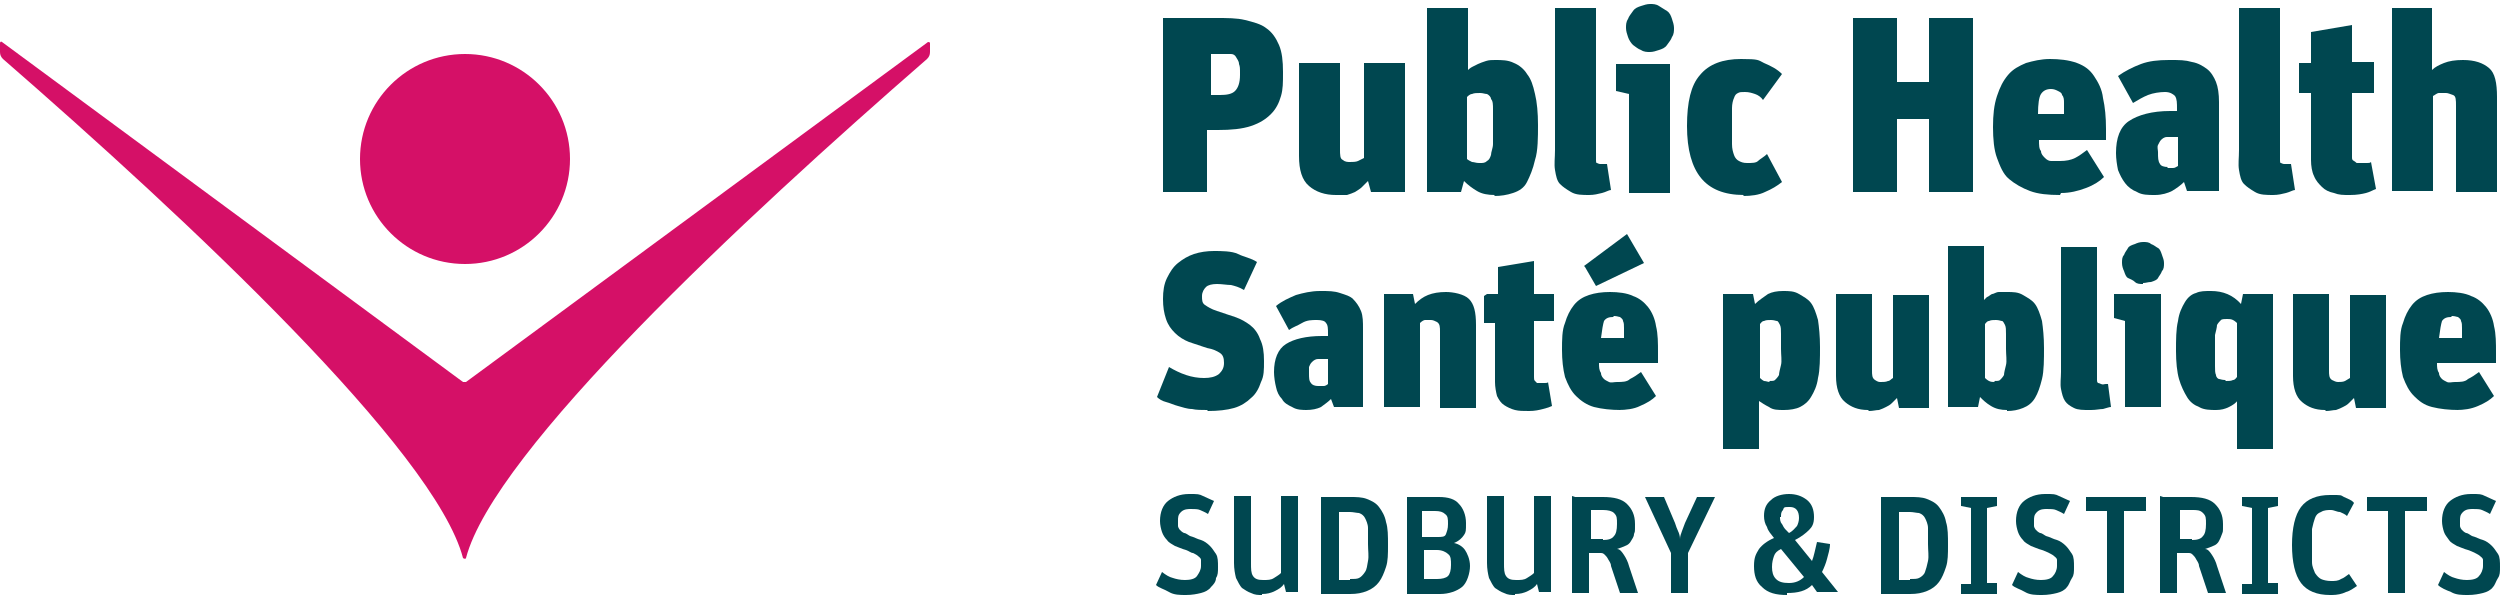
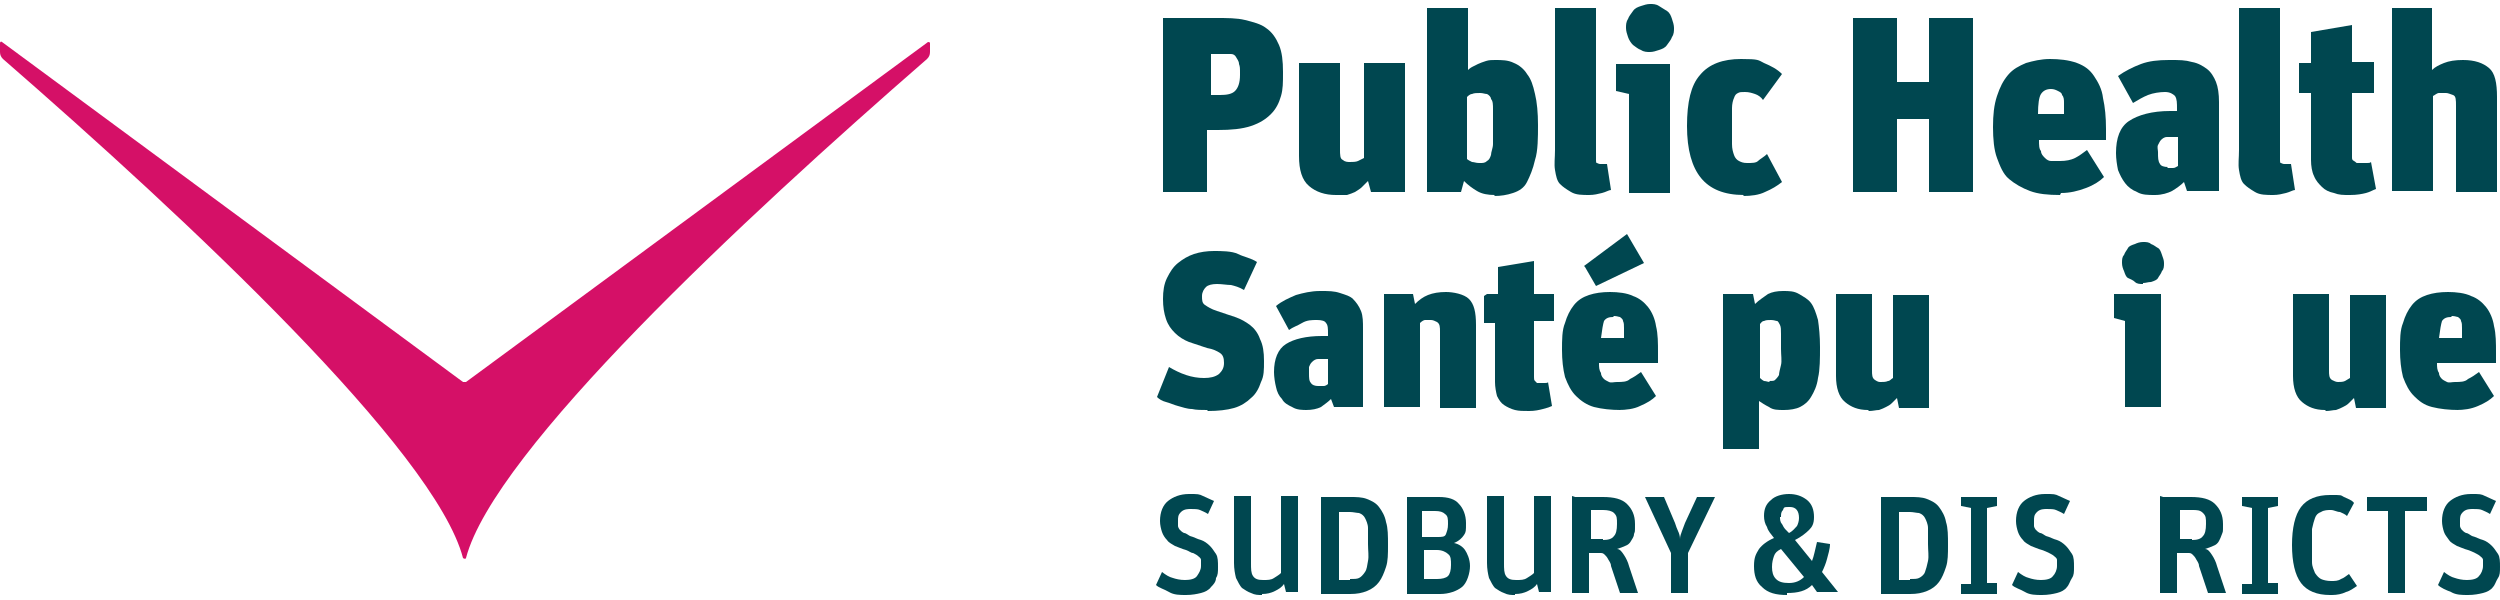
<svg xmlns="http://www.w3.org/2000/svg" id="Layer_1" version="1.1" width="250" height="60">
  <defs>
    <style>
      .st0 {
        fill: #004750;
      }

      .st1 {
        fill: #d51067;
      }
    </style>
  </defs>
  <g>
    <path class="st1" d="M46.6,38.2L92.8,4.2c0,0,.2,0,.2.1v.9c0,.3-.1.5-.3.7-18.4,16-43.3,39.2-46.1,49.9,0,.1-.2.1-.3,0C43.5,45.1,18.7,21.9.3,5.9c-.2-.2-.3-.4-.3-.7v-.9c0-.1.1-.2.2-.1l46.1,34c0,0,.2,0,.2,0Z" />
-     <circle class="st1" cx="46.5" cy="15.9" r="10.5" />
  </g>
  <g>
    <g>
      <path class="st0" d="M116.5,1.8h5.1c1.1,0,2.1,0,2.9.2s1.6.4,2.1.8c.6.4,1,1,1.3,1.7s.4,1.6.4,2.7,0,1.7-.2,2.4c-.2.7-.5,1.3-1,1.8s-1.1.9-2,1.2c-.9.3-2,.4-3.3.4h-1.1v6.2h-4.4V1.8ZM122,9.5c.7,0,1.2-.1,1.5-.4s.5-.8.5-1.6,0-.8-.1-1.1c0-.3-.2-.5-.3-.7-.1-.2-.3-.3-.5-.3-.2,0-.4,0-.7,0h-1.3v4.1h1.1Z" />
      <path class="st0" d="M133.6,19.5c-1.1,0-2-.3-2.7-.9s-1-1.6-1-3V6.3h4.1v8.6c0,.6,0,1,.3,1.1.2.2.5.2.7.2s.6,0,.8-.1.4-.2.6-.3V6.3h4.1v12.9h-3.4l-.3-1.1c-.2.2-.4.4-.6.6-.2.2-.4.3-.7.5-.2.1-.5.2-.8.3-.3,0-.7,0-1.2,0Z" />
      <path class="st0" d="M149.5,19.5c-.7,0-1.3-.1-1.8-.4-.5-.3-.9-.6-1.3-1l-.3,1.1h-3.4V.8h4.1v6.2c0,0,.2-.2.4-.3.2-.1.4-.2.6-.3.2-.1.5-.2.8-.3s.6-.1.9-.1c.7,0,1.3,0,1.9.3.5.2,1,.6,1.3,1.1.4.5.6,1.1.8,2,.2.8.3,1.9.3,3.1s0,2.6-.3,3.5c-.2.9-.5,1.6-.8,2.2s-.8.9-1.4,1.1c-.6.2-1.2.3-1.9.3ZM148,16.3c.3,0,.5,0,.7-.2.2-.1.3-.3.4-.6,0-.3.2-.7.2-1.1s0-1.1,0-1.8,0-1.3,0-1.7c0-.4,0-.8-.2-1,0-.2-.2-.4-.4-.5-.2,0-.4-.1-.7-.1s-.6,0-.8.1c-.2,0-.4.2-.5.3v6.2c.1.1.3.2.5.3.2,0,.4.1.7.1Z" />
      <path class="st0" d="M159,19.5c-.8,0-1.4,0-1.9-.3s-.8-.5-1.1-.8-.4-.8-.5-1.4,0-1.2,0-2V.8h4.1v14.5c0,.3,0,.5,0,.7,0,.2,0,.3.1.3,0,0,.2.1.3.1.1,0,.3,0,.5,0h.2l.4,2.6c-.2,0-.5.2-.9.3-.4.1-.8.2-1.3.2Z" />
      <path class="st0" d="M162.9,9.4l-1.3-.3v-2.7h5.4v12.9h-4.1v-9.8h0ZM165,5.2c-.3,0-.6,0-.9-.2-.3-.1-.5-.3-.8-.5-.2-.2-.4-.5-.5-.8-.1-.3-.2-.6-.2-.9s0-.6.2-.9c.1-.3.3-.5.5-.8s.5-.4.8-.5c.3-.1.6-.2.9-.2s.6,0,.9.2.5.3.8.5.4.5.5.8c.1.3.2.6.2.9s0,.6-.2.9c-.1.3-.3.5-.5.8s-.5.4-.8.5-.6.2-.9.2Z" />
      <path class="st0" d="M174.4,19.5c-2,0-3.4-.6-4.3-1.7-.9-1.1-1.4-2.8-1.4-5.2s.4-4.1,1.3-5.1c.9-1.1,2.3-1.6,4.1-1.6s1.7.1,2.3.4c.7.3,1.3.6,1.8,1.1l-1.9,2.6c-.2-.3-.5-.5-.8-.6s-.6-.2-1-.2-.5,0-.7.1-.3.2-.4.5c-.1.2-.2.6-.2,1s0,1,0,1.8,0,1.3,0,1.8.1.8.2,1.1.3.5.5.6c.2.1.4.2.8.2.5,0,.9,0,1.1-.2s.6-.4.9-.7l1.5,2.8c-.5.4-1,.7-1.7,1-.6.3-1.4.4-2.2.4Z" />
      <path class="st0" d="M185.3,1.8h4.4v6.4h3.2V1.8h4.4v17.4h-4.4v-7.3h-3.2v7.3h-4.4V1.8Z" />
      <path class="st0" d="M206,19.5c-1.2,0-2.2-.1-3-.4-.8-.3-1.5-.7-2.1-1.2s-.9-1.3-1.2-2.1-.4-1.9-.4-3.1.1-2.2.4-3.1.6-1.5,1.1-2.1,1.1-.9,1.8-1.2c.7-.2,1.5-.4,2.4-.4s1.9.1,2.7.4,1.3.7,1.7,1.3.8,1.3.9,2.2c.2.9.3,1.9.3,3.1v1.1h-6.7c0,.5,0,.9.2,1.1,0,.3.2.5.4.7.2.2.4.3.6.3s.5,0,.9,0c.6,0,1.1-.1,1.5-.3s.8-.5,1.2-.8l1.7,2.7c-.4.4-1,.8-1.8,1.1-.8.3-1.6.5-2.5.5ZM205.1,8.9c-.5,0-.8.2-1,.5-.2.3-.3,1-.3,2h2.6c0-.4,0-.8,0-1.1,0-.3,0-.6-.2-.8,0-.2-.2-.3-.4-.4-.2-.1-.4-.2-.7-.2Z" />
      <path class="st0" d="M215.5,19.5c-.7,0-1.3,0-1.8-.3-.5-.2-.9-.5-1.2-.9-.3-.4-.5-.8-.7-1.3-.1-.5-.2-1.1-.2-1.7,0-1.5.4-2.6,1.3-3.2s2.3-1,4.1-1h.7v-.2c0-.6,0-1-.2-1.3-.2-.2-.5-.4-1-.4s-1.2.1-1.7.3c-.5.2-1,.5-1.5.8l-1.5-2.7c.7-.5,1.5-.9,2.3-1.2.8-.3,1.7-.4,2.8-.4s1.6,0,2.3.2c.6.1,1.1.4,1.5.7.4.3.7.8.9,1.3s.3,1.2.3,2v8.9h-3.2l-.3-.9c-.3.3-.7.6-1.2.9-.4.2-1,.4-1.7.4ZM216.7,16.8c.2,0,.4,0,.6,0,.2,0,.3-.1.5-.2v-2.9c-.4,0-.8,0-1.1,0-.3,0-.5.2-.6.3-.1.1-.2.3-.3.5s0,.5,0,.7c0,.6,0,.9.2,1.2.1.2.4.3.8.3Z" />
      <path class="st0" d="M227.4,19.5c-.8,0-1.4,0-1.9-.3s-.8-.5-1.1-.8-.4-.8-.5-1.4,0-1.2,0-2V.8h4.1v14.5c0,.3,0,.5,0,.7,0,.2,0,.3.1.3,0,0,.2.1.3.1.1,0,.3,0,.5,0h.2l.4,2.6c-.2,0-.5.2-.9.3-.4.1-.8.2-1.3.2Z" />
      <path class="st0" d="M229.9,6.3h1.2v-3.1l4.1-.7v3.7h2.2v3.1h-2.2v5.6c0,.3,0,.6,0,.8s0,.3.2.4.2.2.3.2c.1,0,.2,0,.4,0,.2,0,.5,0,.6,0,.2,0,.3,0,.4-.1l.5,2.7c-.3.1-.6.3-1,.4-.4.1-.9.2-1.6.2s-1.1,0-1.6-.2c-.5-.1-.9-.3-1.2-.6s-.6-.6-.8-1.1c-.2-.4-.3-1-.3-1.6v-6.7h-1.2v-3.1h0Z" />
      <path class="st0" d="M239.1.8h4.1v6.2c.3-.3.7-.5,1.2-.7s1.1-.3,1.9-.3c1.2,0,2,.3,2.6.8.6.5.8,1.5.8,2.9v9.5h-4.1v-8.6c0-.6,0-1-.3-1.1s-.5-.2-.7-.2-.6,0-.7,0c-.2,0-.4.2-.6.3v9.5h-4.1V.8Z" />
    </g>
    <g>
      <path class="st0" d="M120.7,41c-.5,0-1.1,0-1.5-.1-.5,0-1-.2-1.4-.3-.4-.1-.8-.3-1.2-.4s-.7-.3-.9-.5l1.2-3c.5.3,1.1.6,1.7.8.6.2,1.2.3,1.8.3s1.1-.1,1.5-.4c.3-.3.5-.6.5-1.1s-.1-.8-.4-1c-.3-.2-.7-.4-1.3-.5-.6-.2-1.2-.4-1.8-.6-.5-.2-1-.5-1.4-.9s-.7-.8-.9-1.4-.3-1.2-.3-2,.1-1.5.4-2.1.6-1.1,1.1-1.5c.5-.4,1-.7,1.6-.9.6-.2,1.3-.3,2-.3s1.8,0,2.4.3,1.3.4,1.9.8l-1.3,2.8c-.5-.3-.9-.4-1.3-.5-.4,0-.9-.1-1.4-.1s-.9.1-1.1.3c-.2.2-.4.5-.4.9s0,.7.3.9.6.4,1.2.6c.6.2,1.2.4,1.8.6.6.2,1.1.5,1.5.8.4.3.8.8,1,1.4.3.6.4,1.3.4,2.2s0,1.5-.3,2.1c-.2.6-.5,1.2-1,1.6-.4.4-1,.8-1.7,1-.7.2-1.6.3-2.6.3Z" />
      <path class="st0" d="M130.8,41c-.6,0-1.1,0-1.6-.3-.4-.2-.8-.4-1-.8-.3-.3-.5-.7-.6-1.2-.1-.4-.2-1-.2-1.5,0-1.3.4-2.3,1.2-2.8s2-.8,3.6-.8h.6v-.2c0-.5,0-.9-.2-1.1-.1-.2-.4-.3-.9-.3s-1,0-1.5.3-.9.4-1.3.7l-1.3-2.4c.6-.5,1.3-.8,2-1.1.7-.2,1.5-.4,2.4-.4s1.4,0,2,.2,1,.3,1.3.6.6.7.8,1.2c.2.5.2,1.1.2,1.8v7.8h-2.9l-.3-.8c-.3.3-.6.5-1,.8-.4.2-.9.3-1.5.3ZM131.9,38.6c.2,0,.4,0,.5,0,.1,0,.3-.1.4-.2v-2.5c-.4,0-.7,0-1,0-.2,0-.4.1-.6.3s-.2.3-.3.5c0,.2,0,.4,0,.6,0,.5,0,.8.2,1,.1.2.4.3.7.3Z" />
      <path class="st0" d="M138.3,29.4h3l.2,1c.4-.4.8-.7,1.3-.9s1.1-.3,1.8-.3,1.8.2,2.3.7c.5.5.7,1.3.7,2.6v8.3h-3.6v-7.6c0-.5,0-.8-.3-1-.2-.1-.4-.2-.6-.2s-.5,0-.6,0c-.1,0-.3.1-.5.3v8.4h-3.6v-11.3Z" />
      <path class="st0" d="M148.7,29.4h1.1v-2.7l3.6-.6v3.3h2v2.7h-2v4.9c0,.3,0,.5,0,.7s0,.3.1.4c0,0,.1.1.2.2,0,0,.2,0,.3,0,.2,0,.4,0,.5,0,.1,0,.3,0,.3-.1l.4,2.4c-.2.1-.5.2-.9.3s-.8.2-1.4.2-1,0-1.4-.1-.8-.3-1.1-.5c-.3-.2-.5-.5-.7-.9-.1-.4-.2-.9-.2-1.4v-5.9h-1.1v-2.7h0Z" />
      <path class="st0" d="M162.1,41c-1,0-1.9-.1-2.7-.3-.7-.2-1.3-.6-1.8-1.1-.5-.5-.8-1.1-1.1-1.9-.2-.8-.3-1.7-.3-2.7s0-2,.3-2.7c.2-.7.5-1.3.9-1.8s.9-.8,1.5-1c.6-.2,1.3-.3,2.1-.3s1.7.1,2.3.4c.6.2,1.1.6,1.5,1.1s.7,1.2.8,1.9c.2.8.2,1.7.2,2.7v1h-5.9c0,.4,0,.7.2,1,0,.3.2.5.3.6.1.1.3.2.5.3s.5,0,.8,0c.5,0,1,0,1.3-.3.4-.2.7-.4,1.1-.7l1.5,2.4c-.4.4-.9.7-1.6,1-.6.3-1.4.4-2.2.4ZM158.4,26.6l4.3-3.2,1.7,2.9-4.8,2.3-1.1-1.9ZM161.3,31.7c-.4,0-.7.1-.9.4-.1.3-.2.9-.3,1.7h2.3c0-.4,0-.7,0-1s0-.5-.1-.7c0-.2-.2-.3-.3-.4-.1,0-.3-.1-.6-.1Z" />
      <path class="st0" d="M172.3,29.4h3l.2,1c.4-.4.9-.7,1.3-1,.4-.2.9-.3,1.5-.3s1.1,0,1.6.3.9.5,1.2.9c.3.4.5,1,.7,1.7.1.7.2,1.6.2,2.7s0,2.3-.2,3.1c-.1.8-.4,1.4-.7,1.9-.3.5-.7.8-1.1,1s-1,.3-1.6.3-1.1,0-1.5-.3c-.4-.2-.7-.4-1-.6v4.8h-3.6v-15.5h0ZM176.9,38.1c.3,0,.5,0,.6-.1s.3-.3.4-.5c0-.2.1-.6.2-1s0-1,0-1.6,0-1.1,0-1.5c0-.4,0-.7-.1-.9s-.2-.4-.3-.4c-.1,0-.3-.1-.6-.1s-.5,0-.7.1c-.2,0-.3.2-.4.3v5.4c0,0,.2.2.4.3.2,0,.4.1.6.1Z" />
      <path class="st0" d="M186.8,41c-1,0-1.7-.3-2.3-.8s-.9-1.4-.9-2.6v-8.2h3.6v7.6c0,.5,0,.8.3,1s.4.2.6.2.5,0,.7-.1c.2,0,.3-.2.5-.3v-8.3h3.6v11.3h-3l-.2-1c-.2.2-.4.4-.5.5-.2.2-.4.3-.6.4s-.4.2-.7.3c-.3,0-.6.1-1,.1Z" />
-       <path class="st0" d="M200.7,41c-.6,0-1.1-.1-1.6-.4-.5-.3-.8-.6-1.1-.9l-.2,1h-3v-16.1h3.6v5.4c0,0,.2-.2.3-.3.1,0,.3-.2.5-.3.2,0,.4-.2.7-.2.3,0,.5,0,.8,0,.6,0,1.1,0,1.6.3s.9.5,1.2.9c.3.4.5,1,.7,1.7.1.7.2,1.6.2,2.7s0,2.3-.2,3.1c-.2.8-.4,1.4-.7,1.9-.3.5-.7.8-1.2,1-.5.2-1,.3-1.6.3ZM199.4,38.1c.3,0,.5,0,.6-.1s.3-.3.4-.5c0-.2.1-.6.2-1s0-1,0-1.6,0-1.1,0-1.5c0-.4,0-.7-.1-.9s-.2-.4-.3-.4c-.1,0-.3-.1-.6-.1s-.5,0-.7.1c-.2,0-.3.2-.4.3v5.4c0,0,.2.2.4.3s.4.1.6.1Z" />
-       <path class="st0" d="M209,41c-.7,0-1.2,0-1.6-.2s-.7-.4-.9-.7c-.2-.3-.3-.7-.4-1.2s0-1.1,0-1.7v-12.5h3.6v12.7c0,.2,0,.4,0,.6,0,.1,0,.2.1.3,0,0,.1,0,.3.1s.3,0,.5,0h.2l.3,2.3c-.2,0-.4.1-.8.2-.3,0-.7.1-1.2.1Z" />
      <path class="st0" d="M212.5,32.1l-1.1-.3v-2.4h4.7v11.3h-3.6v-8.6ZM214.3,28.4c-.3,0-.6,0-.8-.2s-.5-.3-.7-.4-.3-.4-.4-.7c-.1-.2-.2-.5-.2-.8s0-.6.2-.8c.1-.3.3-.5.4-.7s.4-.3.7-.4c.2-.1.5-.2.8-.2s.6,0,.8.2c.3.1.5.3.7.4s.3.4.4.7c.1.3.2.5.2.8s0,.6-.2.8c-.1.3-.3.5-.4.7s-.4.3-.7.4c-.3,0-.5.1-.8.1Z" />
-       <path class="st0" d="M223.8,40c-.2.3-.5.5-.9.7s-.8.3-1.3.3-1.2,0-1.7-.3c-.5-.2-.9-.5-1.2-1s-.6-1.1-.8-1.8-.3-1.7-.3-2.8,0-2.2.2-3c.1-.8.4-1.4.7-1.9.3-.5.7-.8,1.1-.9.4-.2.9-.2,1.5-.2,1.2,0,2.2.4,3,1.3l.2-1h3v15.5h-3.6v-4.8ZM222.6,38.1c.3,0,.5,0,.7-.1.2,0,.3-.2.4-.3v-5.4c0,0-.2-.2-.4-.3s-.4-.1-.6-.1-.5,0-.6.1-.3.3-.4.5c0,.2-.1.6-.2,1,0,.4,0,1,0,1.6s0,1.1,0,1.5c0,.4,0,.7.1.9,0,.2.2.4.3.4.1,0,.3.1.6.1Z" />
      <path class="st0" d="M232.5,41c-1,0-1.7-.3-2.3-.8s-.9-1.4-.9-2.6v-8.2h3.6v7.6c0,.5,0,.8.3,1,.2.1.4.2.6.2s.5,0,.7-.1.3-.2.5-.3v-8.3h3.6v11.3h-3l-.2-1c-.2.2-.4.4-.5.5-.2.2-.4.3-.6.4s-.4.2-.7.3c-.3,0-.6.1-1,.1Z" />
      <path class="st0" d="M245.9,41c-1,0-1.9-.1-2.7-.3s-1.3-.6-1.8-1.1c-.5-.5-.8-1.1-1.1-1.9-.2-.8-.3-1.7-.3-2.7s0-2,.3-2.7c.2-.7.5-1.3.9-1.8s.9-.8,1.5-1c.6-.2,1.3-.3,2.1-.3s1.7.1,2.3.4c.6.2,1.1.6,1.5,1.1.4.5.7,1.2.8,1.9.2.8.2,1.7.2,2.7v1h-5.9c0,.4,0,.7.2,1,0,.3.2.5.3.6.1.1.3.2.5.3s.5,0,.8,0c.5,0,1,0,1.3-.3.4-.2.7-.4,1.1-.7l1.5,2.4c-.4.4-.9.7-1.6,1-.7.3-1.4.4-2.2.4ZM245.1,31.7c-.4,0-.7.1-.9.4-.1.3-.2.9-.3,1.7h2.3c0-.4,0-.7,0-1s0-.5-.1-.7c0-.2-.2-.3-.3-.4-.1,0-.3-.1-.6-.1Z" />
    </g>
    <g>
      <path class="st0" d="M118.6,59.5c-.6,0-1.2,0-1.7-.3s-1-.4-1.3-.7l.6-1.3c.4.3.7.5,1.1.6.3.1.7.2,1.2.2s1-.1,1.2-.4.4-.6.4-1,0-.4,0-.6-.2-.3-.3-.4-.3-.2-.5-.3c-.2,0-.4-.2-.7-.3-.4-.1-.8-.3-1.1-.4-.3-.2-.6-.3-.8-.6-.2-.2-.4-.5-.5-.8-.1-.3-.2-.7-.2-1.1,0-.9.3-1.6.8-2,.5-.4,1.2-.7,2.1-.7s1,0,1.4.2.7.3,1.1.5l-.6,1.3c-.3-.2-.6-.3-.8-.4s-.6-.1-.9-.1-.7,0-1,.3-.3.5-.3.9,0,.4,0,.5.1.3.2.4.2.2.4.3c.2,0,.4.2.6.3.4.1.7.3,1.1.4.3.1.6.3.9.6.2.2.4.5.6.8s.2.8.2,1.3,0,.8-.2,1.1c0,.4-.3.7-.5.9-.2.3-.6.5-1,.6-.4.1-.9.2-1.5.2Z" />
      <path class="st0" d="M126.2,59.5c-.4,0-.7,0-1.1-.2-.3-.1-.6-.3-.9-.5-.2-.2-.4-.6-.6-1-.1-.4-.2-.9-.2-1.5v-6.7h1.7v6.7c0,.6,0,1,.2,1.3.2.3.5.4,1,.4s.8,0,1.1-.2.5-.3.7-.5v-7.7h1.7v9.6h-1.2l-.2-.8c-.2.3-.5.5-.9.7-.4.2-.8.3-1.3.3Z" />
      <path class="st0" d="M132.2,49.7h2.8c.6,0,1.2,0,1.7.2s.9.4,1.2.8.6.9.7,1.5c.2.6.2,1.4.2,2.3s0,1.6-.2,2.2-.4,1.1-.7,1.5-.7.7-1.2.9-1,.3-1.7.3h-2.9v-9.7h0ZM135,57.9c.4,0,.7,0,.9-.1s.4-.3.6-.6.2-.6.3-1.1,0-1,0-1.7,0-1.2,0-1.6c0-.4-.2-.8-.3-1-.1-.2-.3-.4-.6-.5-.2,0-.6-.1-.9-.1h-1.1v6.8s1.1,0,1.1,0Z" />
      <path class="st0" d="M140.7,49.7h3.2c.9,0,1.6.2,2,.7.4.4.7,1.1.7,1.9s0,.9-.2,1.2-.5.6-1,.8c.5.1.9.4,1.1.7s.5.9.5,1.6-.3,1.7-.8,2.1c-.5.4-1.3.7-2.2.7h-3.3v-9.7ZM143.7,53.7c.5,0,.8,0,.9-.3s.2-.5.2-1,0-.8-.3-1c-.2-.2-.5-.3-1-.3h-1.3v2.6h1.3ZM143.7,57.9c.5,0,.9-.1,1.1-.3s.3-.6.3-1.1,0-.9-.3-1.1c-.2-.2-.6-.4-1.1-.4h-1.3v2.9h1.3Z" />
      <path class="st0" d="M151.5,59.5c-.4,0-.7,0-1.1-.2-.3-.1-.6-.3-.9-.5-.2-.2-.4-.6-.6-1-.1-.4-.2-.9-.2-1.5v-6.7h1.7v6.7c0,.6,0,1,.2,1.3.2.3.5.4,1,.4s.8,0,1.1-.2.5-.3.7-.5v-7.7h1.7v9.6h-1.2l-.2-.8c-.2.3-.5.5-.9.7-.4.2-.8.3-1.3.3Z" />
      <path class="st0" d="M157.5,49.7h2.8c1.1,0,1.9.2,2.4.7s.8,1.1.8,2,0,.7-.1,1c0,.3-.2.5-.3.7s-.3.4-.6.5c-.2.1-.5.2-.8.3.3,0,.5.3.7.6s.4.7.5,1.1l.9,2.7h-1.8l-.9-2.7c0-.3-.2-.5-.3-.7s-.2-.3-.3-.4-.2-.2-.4-.2-.3,0-.5,0h-.7v4h-1.7v-9.7h0ZM160.3,54c.5,0,.9-.1,1.1-.4.2-.2.3-.6.3-1.2s0-.8-.3-1.1c-.2-.2-.6-.3-1.1-.3h-1.2v2.9h1.2Z" />
      <path class="st0" d="M167.1,55.3l-2.6-5.6h1.9l1.1,2.6c.1.3.2.6.3.8s.2.5.2.8c0-.3.1-.5.2-.8s.2-.5.3-.8l1.2-2.6h1.8l-2.7,5.6v4h-1.7v-4h0Z" />
      <path class="st0" d="M178.7,59.5c-1.1,0-1.9-.2-2.5-.8-.6-.5-.8-1.2-.8-2.1s.2-1.2.5-1.7c.3-.4.8-.8,1.5-1.1-.3-.4-.6-.7-.7-1.1-.2-.3-.3-.7-.3-1.1,0-.7.2-1.2.7-1.6.4-.4,1.1-.6,1.8-.6s1.3.2,1.8.6c.5.4.7,1,.7,1.7s-.2,1-.5,1.3-.8.7-1.4,1l1.7,2.1c.2-.5.3-1.1.5-1.9l1.3.2c0,.5-.2,1.1-.3,1.5s-.3.9-.5,1.3l1.6,2h-2.1l-.5-.7c-.6.6-1.4.8-2.5.8ZM178.9,58.3c.6,0,1.1-.2,1.5-.6l-2.3-2.8c-.4.2-.6.4-.7.7s-.2.6-.2,1.1.1.9.4,1.2c.3.3.7.4,1.3.4ZM178,51.7c0,.2,0,.5.2.7.1.2.2.4.4.6l.3.3c.4-.2.6-.5.8-.7.1-.2.2-.5.2-.8,0-.7-.3-1.1-.9-1.1s-.6,0-.7.3c-.2.2-.2.4-.2.7Z" />
      <path class="st0" d="M188.2,49.7h2.8c.6,0,1.2,0,1.7.2s.9.4,1.2.8.6.9.7,1.5c.2.6.2,1.4.2,2.3s0,1.6-.2,2.2-.4,1.1-.7,1.5c-.3.4-.7.7-1.2.9s-1,.3-1.7.3h-2.9v-9.7h0ZM191,57.9c.4,0,.7,0,.9-.1s.5-.3.6-.6c.1-.3.2-.6.3-1.1s0-1,0-1.7,0-1.2,0-1.6c0-.4-.2-.8-.3-1-.1-.2-.3-.4-.6-.5-.2,0-.6-.1-.9-.1h-1.1v6.8s1.1,0,1.1,0Z" />
      <path class="st0" d="M196.1,58.4h1v-7.6l-1-.2v-.9h3.6v.9l-1,.2v7.5h1v1.1h-3.6v-.9Z" />
      <path class="st0" d="M204.2,59.5c-.6,0-1.2,0-1.7-.3s-1-.4-1.3-.7l.6-1.3c.4.3.7.5,1.1.6.3.1.7.2,1.2.2s1-.1,1.2-.4c.2-.2.4-.6.4-1s0-.4,0-.6-.2-.3-.3-.4-.3-.2-.5-.3-.4-.2-.7-.3c-.4-.1-.8-.3-1.1-.4-.3-.2-.6-.3-.8-.6-.2-.2-.4-.5-.5-.8s-.2-.7-.2-1.1c0-.9.3-1.6.8-2,.5-.4,1.2-.7,2.1-.7s1,0,1.4.2.7.3,1.1.5l-.6,1.3c-.3-.2-.6-.3-.8-.4s-.6-.1-.9-.1-.7,0-1,.3-.3.5-.3.9,0,.4,0,.5.1.3.2.4.2.2.4.3c.2,0,.4.2.6.3.4.1.7.3,1.1.4.3.1.6.3.9.6.2.2.4.5.6.8s.2.8.2,1.3,0,.8-.2,1.1-.3.7-.5.9c-.2.3-.6.5-1,.6-.4.1-.9.2-1.5.2Z" />
-       <path class="st0" d="M210.8,51.1h-2.2v-1.4h6v1.4h-2.2v8.2h-1.7v-8.2h0Z" />
      <path class="st0" d="M216.3,49.7h2.8c1.1,0,1.9.2,2.4.7s.8,1.1.8,2,0,.7-.1,1-.2.5-.3.7-.3.4-.6.5c-.2.1-.5.2-.8.3.3,0,.5.3.7.6s.4.7.5,1.1l.9,2.7h-1.8l-.9-2.7c0-.3-.2-.5-.3-.7s-.2-.3-.3-.4-.2-.2-.4-.2-.3,0-.5,0h-.7v4h-1.7v-9.7h0ZM219.2,54c.5,0,.9-.1,1.1-.4.2-.2.3-.6.3-1.2s0-.8-.3-1.1-.6-.3-1.1-.3h-1.2v2.9h1.2Z" />
      <path class="st0" d="M224.2,58.4h1v-7.6l-1-.2v-.9h3.6v.9l-1,.2v7.5h1v1.1h-3.6v-.9Z" />
      <path class="st0" d="M233,59.5c-1.3,0-2.3-.4-2.9-1.2-.6-.8-.9-2.1-.9-3.8s.3-3,.9-3.8c.6-.8,1.6-1.2,2.9-1.2s1,0,1.4.2.8.3,1,.6l-.7,1.3c-.2-.2-.5-.3-.7-.4-.3,0-.6-.2-.9-.2s-.7,0-1,.2c-.3.1-.5.3-.6.6s-.2.6-.3,1.1c0,.4,0,1,0,1.6s0,1.2,0,1.7.2.8.3,1.1c.2.3.4.5.6.6s.6.2,1,.2.7,0,1-.2c.3-.1.5-.3.8-.5l.8,1.2c-.3.2-.7.5-1.1.6-.4.2-.9.3-1.4.3Z" />
      <path class="st0" d="M238.9,51.1h-2.2v-1.4h6v1.4h-2.2v8.2h-1.7v-8.2h0Z" />
      <path class="st0" d="M246.8,59.5c-.6,0-1.2,0-1.7-.3-.5-.2-1-.4-1.3-.7l.6-1.3c.4.3.7.5,1.1.6.3.1.7.2,1.2.2s1-.1,1.2-.4c.2-.2.4-.6.4-1s0-.4,0-.6-.2-.3-.3-.4-.3-.2-.5-.3-.4-.2-.7-.3c-.4-.1-.8-.3-1.1-.4-.3-.2-.6-.3-.8-.6s-.4-.5-.5-.8-.2-.7-.2-1.1c0-.9.3-1.6.8-2,.5-.4,1.2-.7,2.1-.7s1,0,1.4.2.7.3,1.1.5l-.6,1.3c-.3-.2-.6-.3-.8-.4s-.6-.1-.9-.1-.7,0-1,.3-.3.5-.3.9,0,.4,0,.5.1.3.2.4.2.2.4.3c.2,0,.4.2.6.3.4.1.7.3,1.1.4.3.1.6.3.9.6.2.2.4.5.6.8s.2.8.2,1.3,0,.8-.2,1.1-.3.7-.5.9c-.2.3-.6.5-1,.6-.4.1-.9.2-1.5.2Z" />
    </g>
  </g>
</svg>